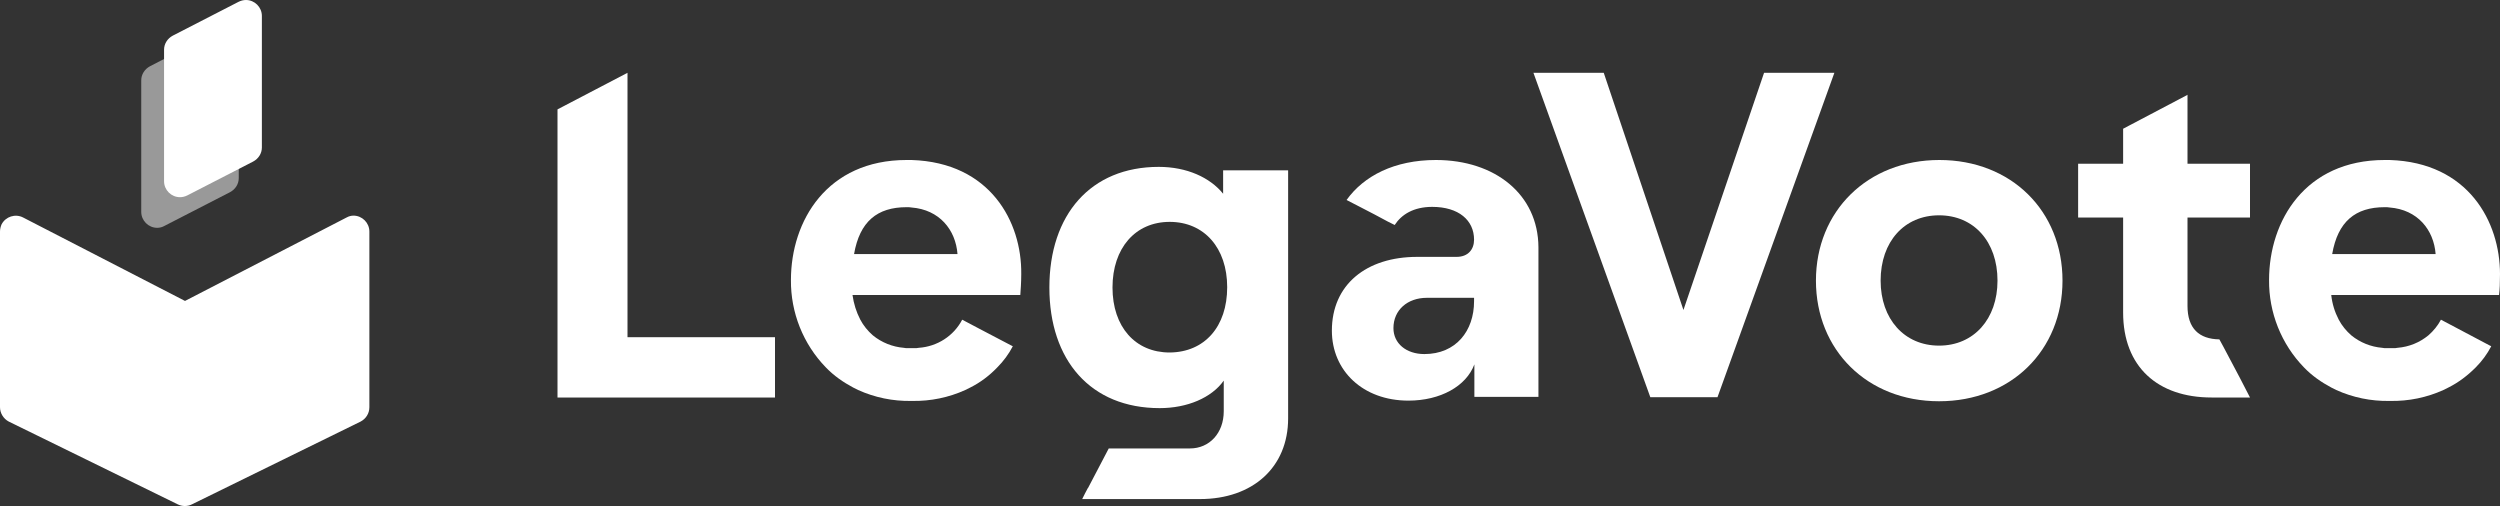
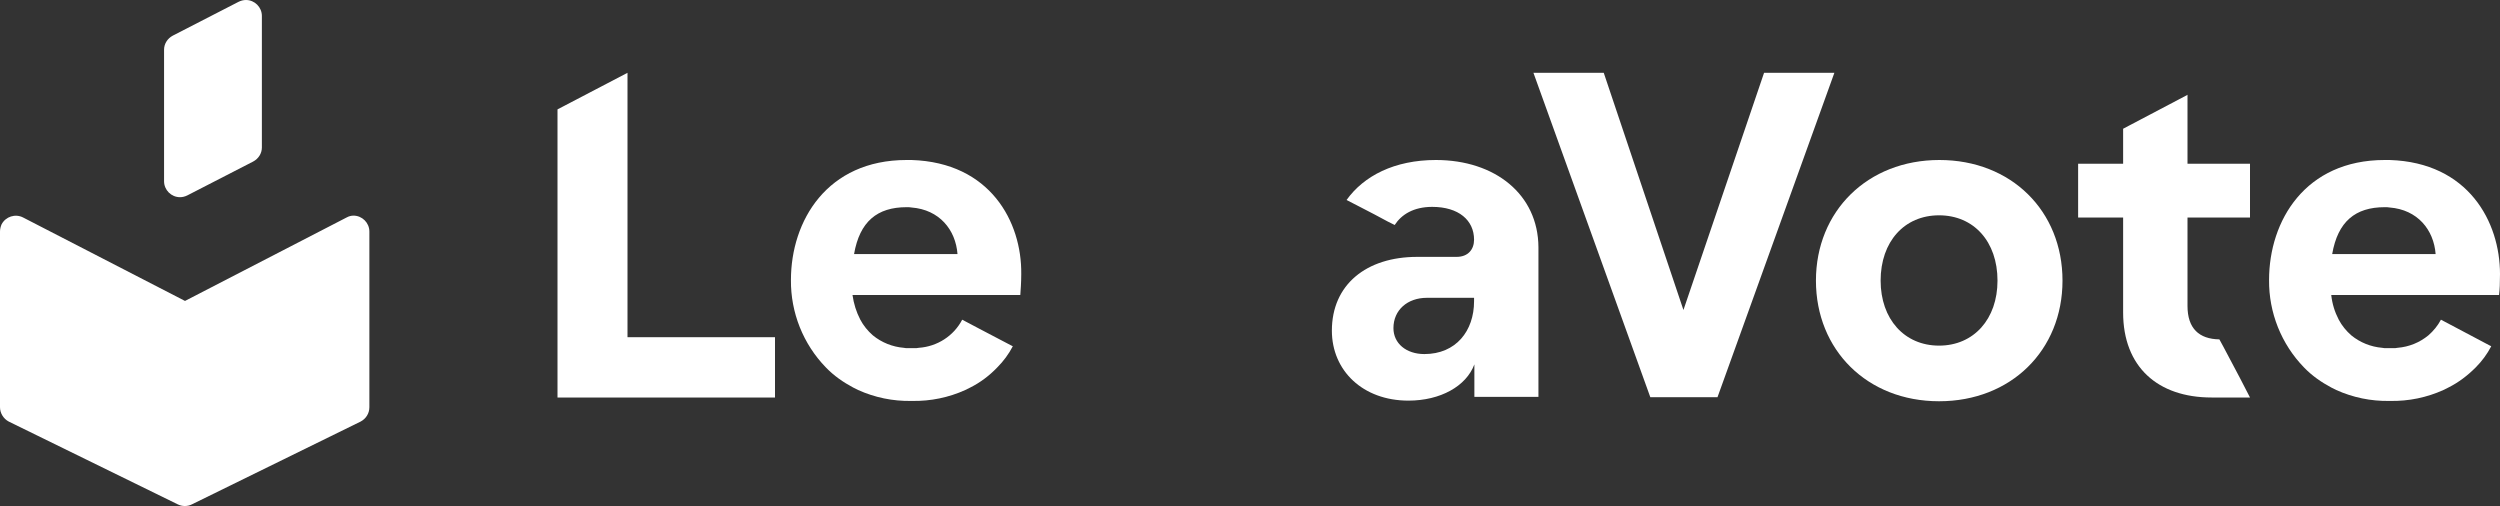
<svg xmlns="http://www.w3.org/2000/svg" version="1.1" id="Calque_1" x="0px" y="0px" viewBox="0 0 800 162" style="enable-background:new 0 0 800 162;" xml:space="preserve">
  <rect x="0" y="0" width="800" height="162" fill="#333333" stroke="none" />
  <style type="text/css">
	.st0{fill:#FFFFFF;}
	.st1{opacity:0.5;fill:#FFFFFF;enable-background:new    ;}
</style>
  <path class="st0" d="M110.9,69.6L59.2,96.3L7.4,69.6c-2.5-1.3-5.6-0.3-6.9,2.2C0.2,72.5,0,73.3,0,74.1v56.2c0,1.9,1.1,3.7,2.8,4.6  l54.1,26.5c1.4,0.7,3.1,0.7,4.5,0l54-26.5c1.7-0.9,2.8-2.6,2.8-4.6V74.1c0-2.8-2.3-5.1-5.1-5.1C112.4,69,111.6,69.2,110.9,69.6z" />
-   <path class="st1" d="M69.1,10.3L48,21.2c-1.7,0.9-2.8,2.6-2.8,4.5v42.1c0,2.8,2.3,5.1,5.1,5.1c0.8,0,1.6-0.2,2.3-0.6l21-10.8  c1.7-0.9,2.8-2.6,2.8-4.5V14.8c0-2.8-2.3-5.1-5.1-5.1C70.6,9.7,69.8,9.9,69.1,10.3z" />
  <path class="st0" d="M76.3,0.6L55.3,11.4c-1.7,0.9-2.8,2.6-2.8,4.5v42.1c0,2.8,2.3,5.1,5.1,5.1c0.8,0,1.6-0.2,2.4-0.6l21-10.8  c1.7-0.9,2.8-2.6,2.8-4.5V5.1c0-2.8-2.3-5.1-5.1-5.1C77.9,0,77.1,0.2,76.3,0.6z" />
  <polygon class="st0" points="200.8,23.3 178.4,35 178.4,35.1 178.4,127.2 248,127.2 248,107.9 200.8,107.9 " />
-   <path class="st0" d="M391.4,62c-4.2-5.2-11.6-8.6-20.6-8.6c-21.8,0-35,15.3-35,38.6s13.2,38.6,35.3,38.6c8.8,0,16.6-3.3,20.5-8.8  v9.8c0,7-4.6,11.9-10.8,11.9h-26l-6.6,12.6l-0.1,0.1l-0.9,1.7l-0.9,1.8H384c16.9,0,28.2-10.2,28.2-25.8V54.5h-20.8V62z M374.3,112.8  c-11,0-18.3-8.2-18.3-20.8s7.3-21,18.3-21s18.4,8.3,18.4,20.9S385.5,112.7,374.3,112.8L374.3,112.8z" />
  <path class="st0" d="M700.1,30.3L700.1,30.3l-19,10l-1.7,0.9v11.2h-14.4v17.2h14.4V100c0,17.4,11.1,27.2,28.3,27.2h12.3l-3.2-6.2  l-5.4-10.2l-1.2-2.2c-6.5-0.1-10.2-3.5-10.2-10.7V69.6h20V52.4h-20V30.3z" />
  <path class="st0" d="M799.7,94.4c0.2-1.6,0.3-3.9,0.3-6.7c0-16.7-10.1-35.7-35.3-36.5c-0.5,0-1.1,0-1.6,0c-25.4,0-37,19.4-37,38.4  c-0.1,10.4,3.9,20.5,11.2,28c2.5,2.6,5.5,4.7,8.7,6.4l0.6,0.3l1,0.5c5.3,2.4,11.1,3.6,17,3.5h0.3c5.9,0.1,11.7-1.1,17-3.5l1-0.5  l0.6-0.3c3.2-1.6,6.1-3.8,8.7-6.4c2-2,3.7-4.3,5-6.8l-0.6-0.3l-10.2-5.4l-5.3-2.8c-1,1.9-2.4,3.6-4,5c-2.8,2.3-6.2,3.7-9.9,4  l-0.7,0.1h-1.1h-0.6H764H763l-0.7-0.1c-3.6-0.3-7.1-1.7-9.9-4c-1.6-1.4-3-3.1-4-5c-1.3-2.5-2.1-5.1-2.4-7.9H799.7z M750,81.3h-3.7  c1.8-10.4,7.4-15,16.8-15c0.6,0,1.1,0,1.6,0.1c8.9,0.7,14.1,7.1,14.7,14.9L750,81.3z" />
  <path class="st0" d="M291.7,51.2c-0.5,0-1.1,0-1.6,0c-25.4,0-37,19.4-37,38.4c-0.1,10.4,3.9,20.5,11.2,28c2.5,2.6,5.5,4.7,8.7,6.4  l0.6,0.3l1,0.5c5.3,2.4,11.1,3.6,17,3.5h0.3c5.9,0.1,11.7-1.1,17-3.5l1-0.5l0.6-0.3c3.2-1.6,6.1-3.8,8.6-6.4c2-2,3.7-4.3,5-6.8  l-0.6-0.3l-10.3-5.4l-5.3-2.8c-2.7,5.2-8,8.6-13.9,9l-0.7,0.1h-1.1h-0.6h-0.6h-1.1l-0.7-0.1c-3.6-0.3-7.1-1.7-9.9-4  c-1.6-1.4-3-3.1-4-5c-1.3-2.5-2.1-5.1-2.5-7.9h53.7c0.1-1.6,0.3-3.9,0.3-6.7C327,71,316.9,52,291.7,51.2z M277,81.3h-3.7  c1.8-10.4,7.4-15,16.8-15c0.6,0,1.1,0,1.6,0.1c8.9,0.7,14.1,7.1,14.7,14.9L277,81.3z" />
  <path class="st0" d="M459.5,51.2c-13.3,0-23.1,5.1-28.6,12.8l3.5,1.8l5.4,2.8l4.3,2.3l2.2,1.1c2.2-3.4,6.1-5.8,12-5.8  c8.5,0,13.4,4.3,13.4,10.5c0,3.1-1.9,5.5-5.6,5.5h-12.6c-16.3,0-27.3,8.9-27.3,23.6c0,12.8,9.9,22.4,24.5,22.4  c10.2,0,18.5-4.6,21.1-11.6v10.4h20.5V79.1C492.2,62.2,478.4,51.2,459.5,51.2z M471.7,96.4c0,9.5-5.8,16.9-15.9,16.9  c-5.8,0-9.9-3.4-9.9-8.3c0-5.8,4.5-9.7,10.7-9.7h15.1V96.4z" />
  <path class="st0" d="M528.1,127.1L490.7,23.3h22.5l25.5,75.9l25.8-75.9H587l-37.4,103.8H528.1z" />
  <path class="st0" d="M581.1,89.8c0-22.2,16.5-38.6,39.5-38.6S660,67.5,660,89.8s-16.5,38.6-39.5,38.6S581.1,112,581.1,89.8z   M639.2,89.8c0-12.5-7.6-20.9-18.7-20.9s-18.7,8.4-18.7,20.9c0,12.3,7.6,20.8,18.7,20.8S639.2,102.1,639.2,89.8z" />
</svg>